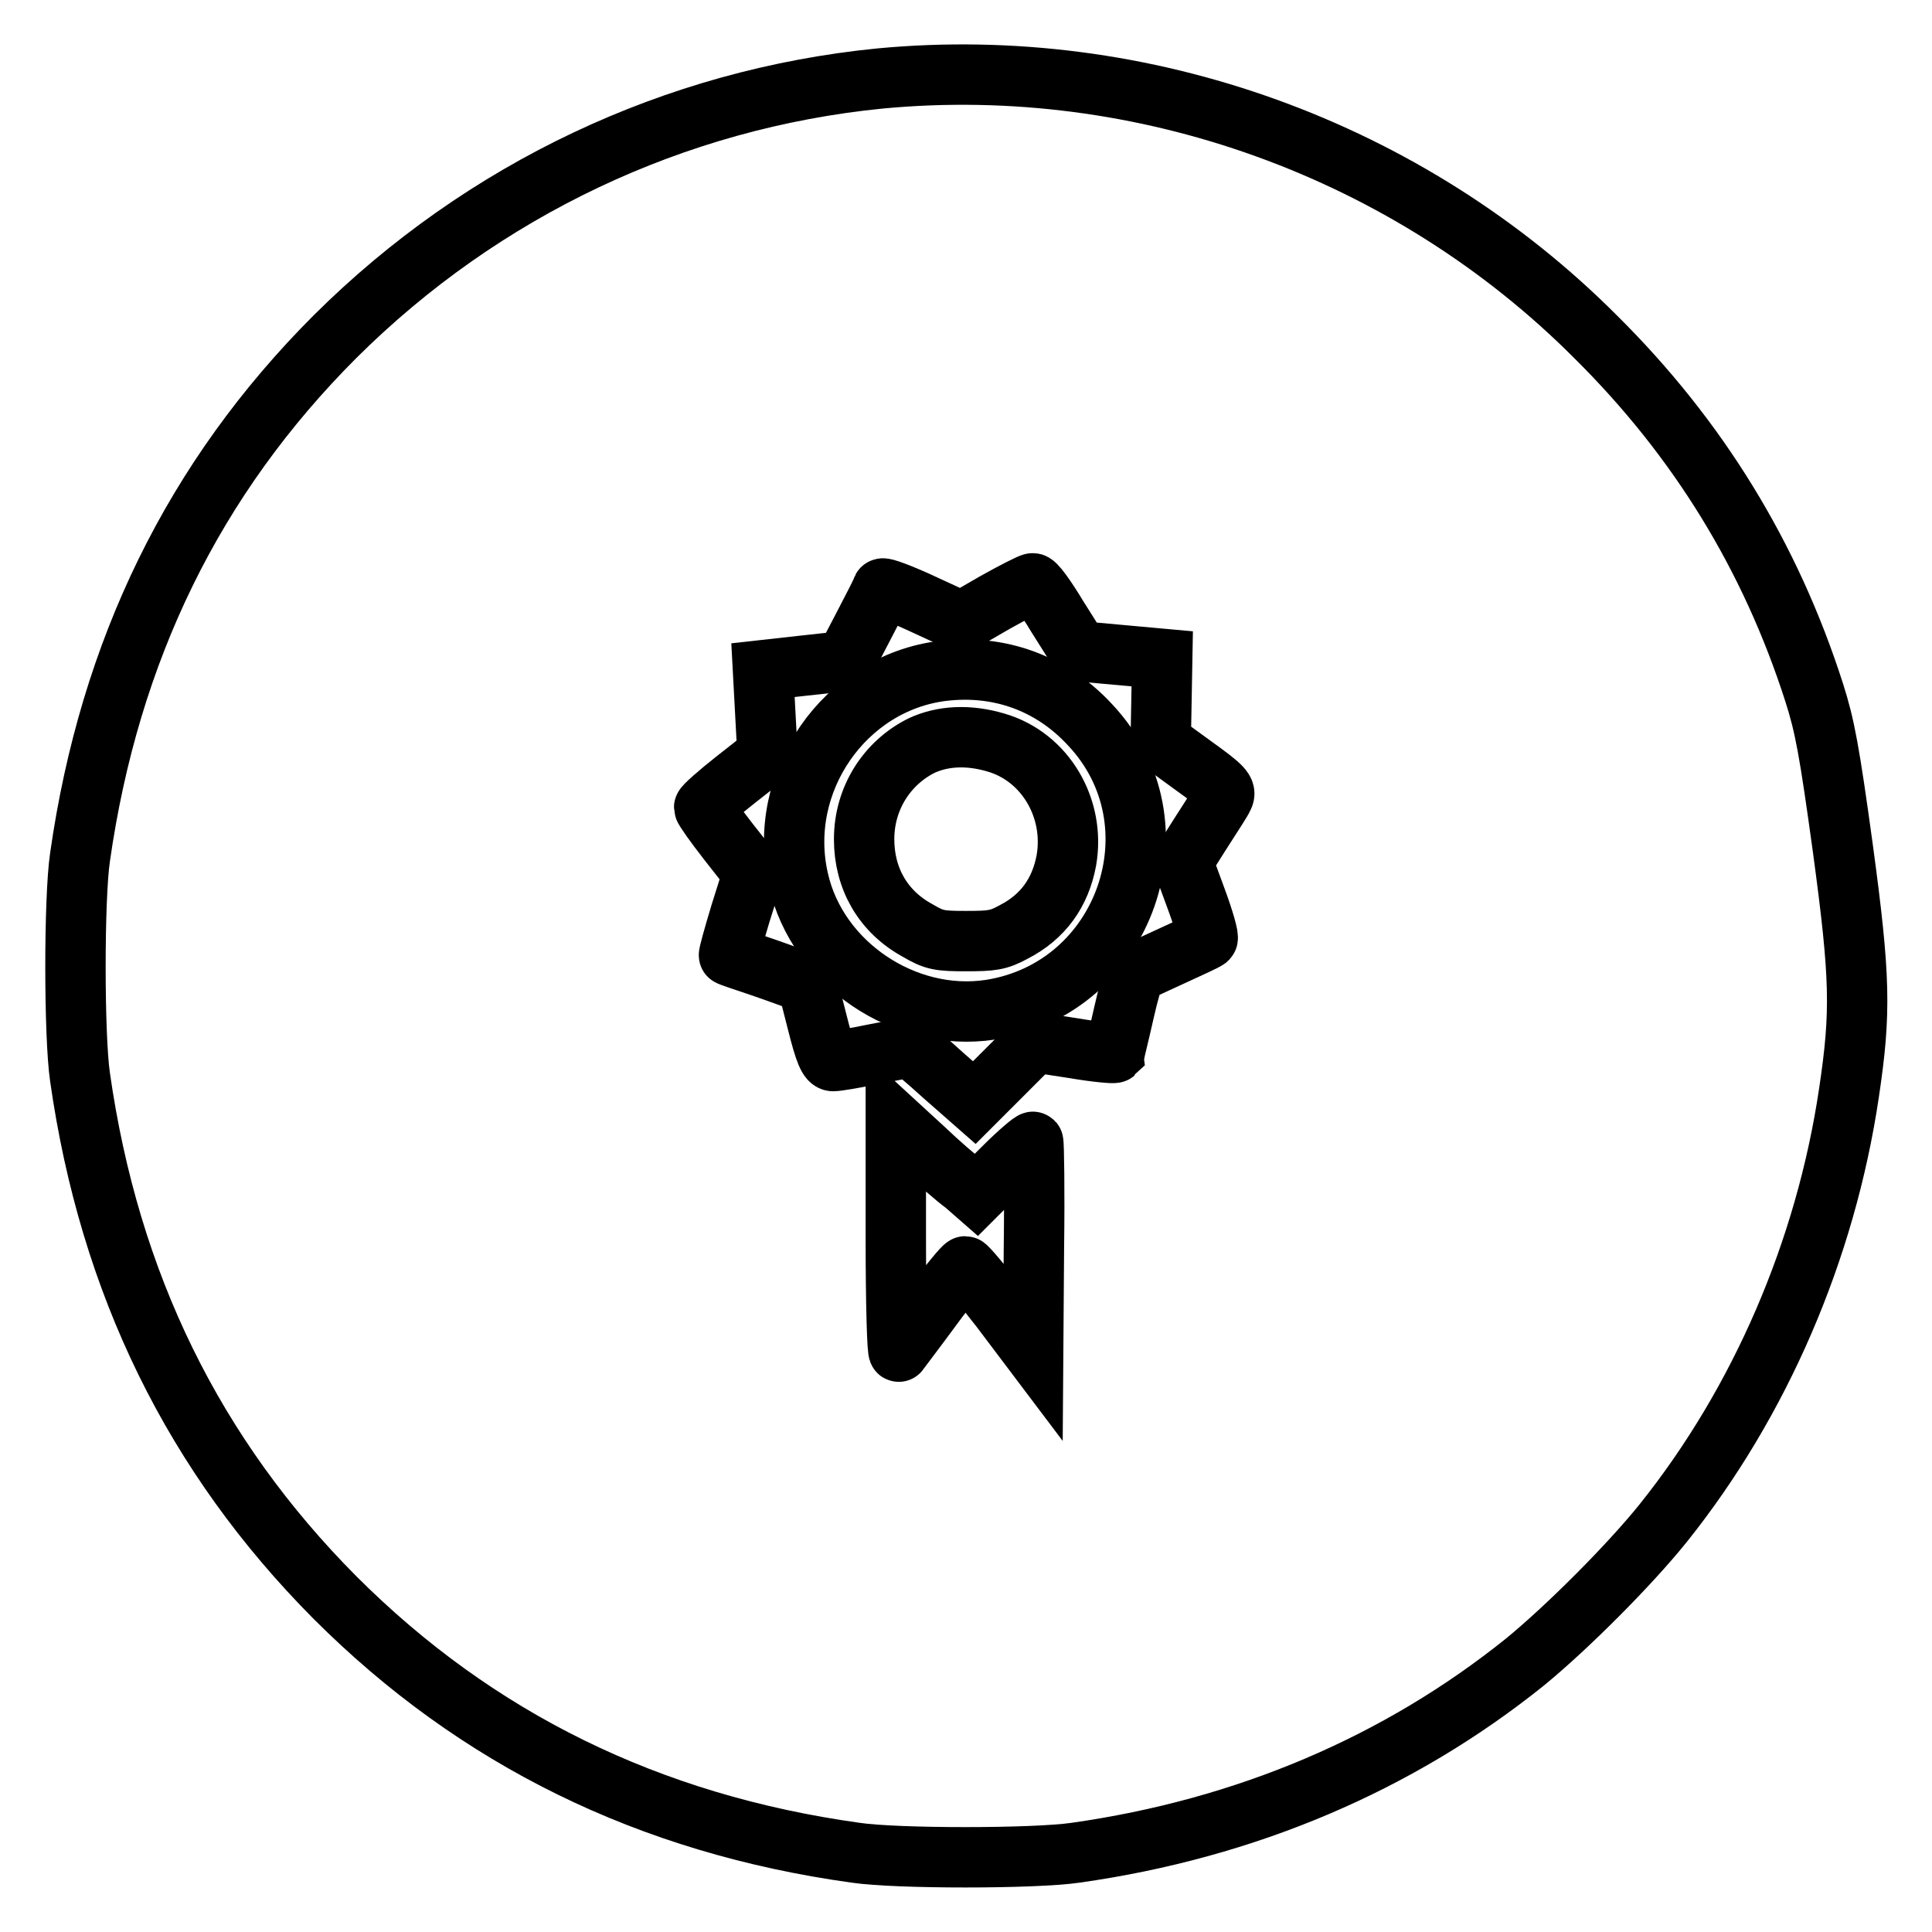
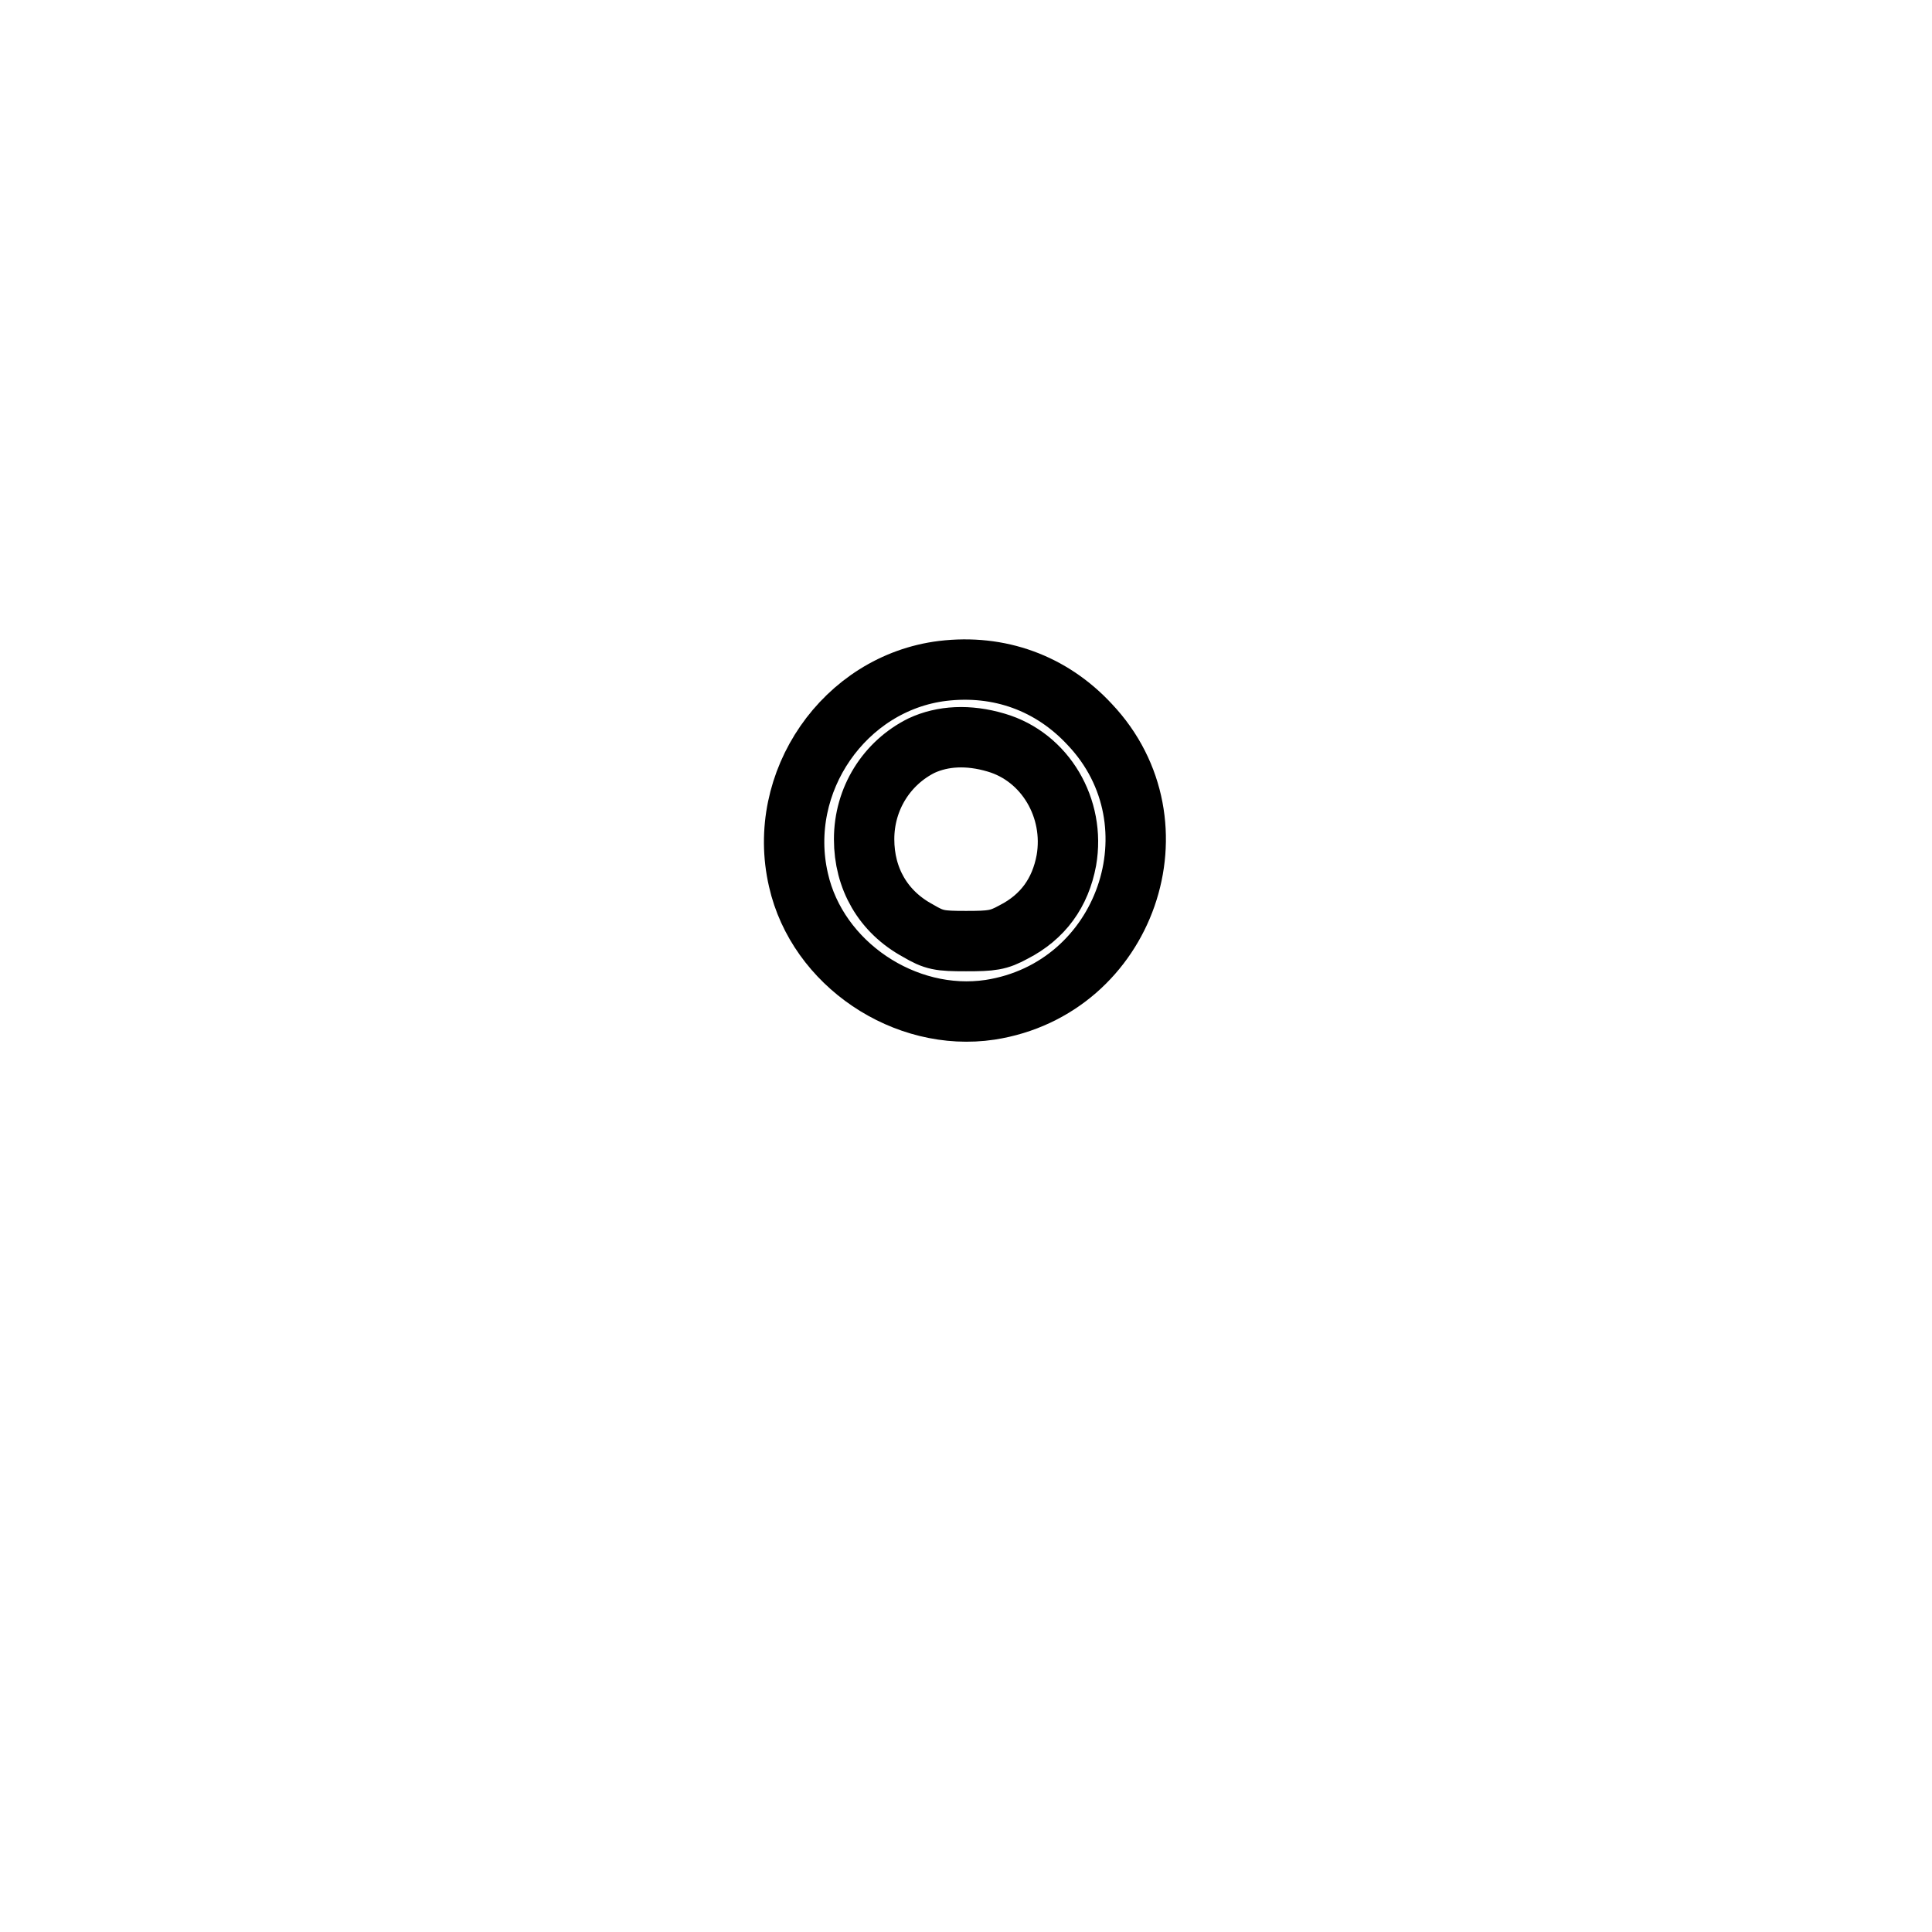
<svg xmlns="http://www.w3.org/2000/svg" version="1.1" x="0px" y="0px" viewBox="0 0 256 256" enable-background="new 0 0 256 256" xml:space="preserve">
  <g>
    <g>
      <g>
-         <path stroke-width="8" fill-opacity="0" stroke="#000000" d="M116.6,10.4C89.4,13.1,64,25.1,44.4,44.6c-18.7,18.7-29.9,41.6-33.8,69c-0.8,5.4-0.8,23.6,0,29.1c3.9,27.4,15.1,50.2,33.8,69c18.7,18.7,41.6,30,69,33.8c5.4,0.8,23.6,0.8,29.1,0c22.6-3.2,42.8-11.8,59.6-25.3c5.6-4.6,13.8-12.8,18.3-18.4c12.8-16,21.5-36.1,24.6-57c1.6-10.7,1.5-15.3-0.8-32.3c-1.8-13.1-2.4-16.3-3.8-20.7c-5.8-18.1-15.4-33.7-28.9-47.1C186.7,19.8,151.5,7.1,116.6,10.4z M140.1,81.7l2.9,4.6l5.5,0.5l5.5,0.5l-0.1,5.5l-0.1,5.5l4.4,3.2c3.9,2.8,4.3,3.3,3.9,4.1c-0.2,0.5-1.6,2.6-3,4.8l-2.4,3.8l1.8,4.9c1,2.7,1.7,5.1,1.5,5.3c-0.2,0.2-2.4,1.2-4.8,2.3c-2.4,1.1-4.6,2.1-4.8,2.3c-0.2,0.2-0.9,2.6-1.5,5.3c-0.6,2.7-1.2,5-1.2,5.2c-0.1,0.1-2.5-0.1-5.4-0.6l-5.2-0.8l-4,4l-4,4l-4.1-3.6c-2.2-2-4.2-3.7-4.4-3.7c-0.2,0-2.4,0.4-4.9,0.9c-2.4,0.5-4.8,0.9-5.3,0.9c-0.6,0-1.1-1.1-2.1-5.1l-1.3-5.1l-1.9-0.8c-1.1-0.4-3.3-1.2-5.1-1.8c-1.8-0.6-3.3-1.1-3.4-1.2c-0.1,0,0.6-2.5,1.5-5.5l1.7-5.4l-3.3-4.2c-1.8-2.3-3.2-4.3-3.2-4.5c0-0.2,1.9-1.9,4.2-3.7l4.2-3.3l-0.3-5.6l-0.3-5.6l5.4-0.6l5.5-0.6l2.4-4.6c1.3-2.5,2.5-4.8,2.5-5c0.1-0.2,2.5,0.7,5.3,2l5.2,2.4l4.5-2.6c2.5-1.4,4.7-2.5,4.9-2.5C137.1,77.1,138.6,79.2,140.1,81.7z M127.8,156.9l1.6,1.4l3.6-3.6c2-2,3.8-3.5,3.9-3.4c0.1,0.1,0.2,6.5,0.1,14l-0.1,13.8l-4.3-5.7c-2.4-3.1-4.5-5.6-4.7-5.6c-0.2,0-2.2,2.4-4.4,5.4c-2.2,3-4.2,5.6-4.4,5.9c-0.2,0.3-0.4-6.2-0.4-14.9v-15.4l3.7,3.4C124.4,154.1,126.8,156.2,127.8,156.9z" />
        <path stroke-width="8" fill-opacity="0" stroke="#000000" d="M124.9,88.9c-13,1.6-22.1,14.7-19.1,27.7c2.5,11.1,14.1,18.9,25.4,17.2c18-2.8,25.6-24.7,13.2-37.8C139.3,90.5,132.4,88,124.9,88.9z M132,98.4c6.5,1.9,10.5,8.7,9.3,15.6c-0.8,4.3-3.1,7.5-7,9.5c-2,1.1-2.9,1.2-6.3,1.2c-3.5,0-4.2-0.1-6.4-1.4c-4.6-2.5-7.1-6.9-7.1-12.1c0-5.4,3-10.1,7.6-12.4C124.9,97.5,128.3,97.3,132,98.4z" />
      </g>
    </g>
  </g>
</svg>